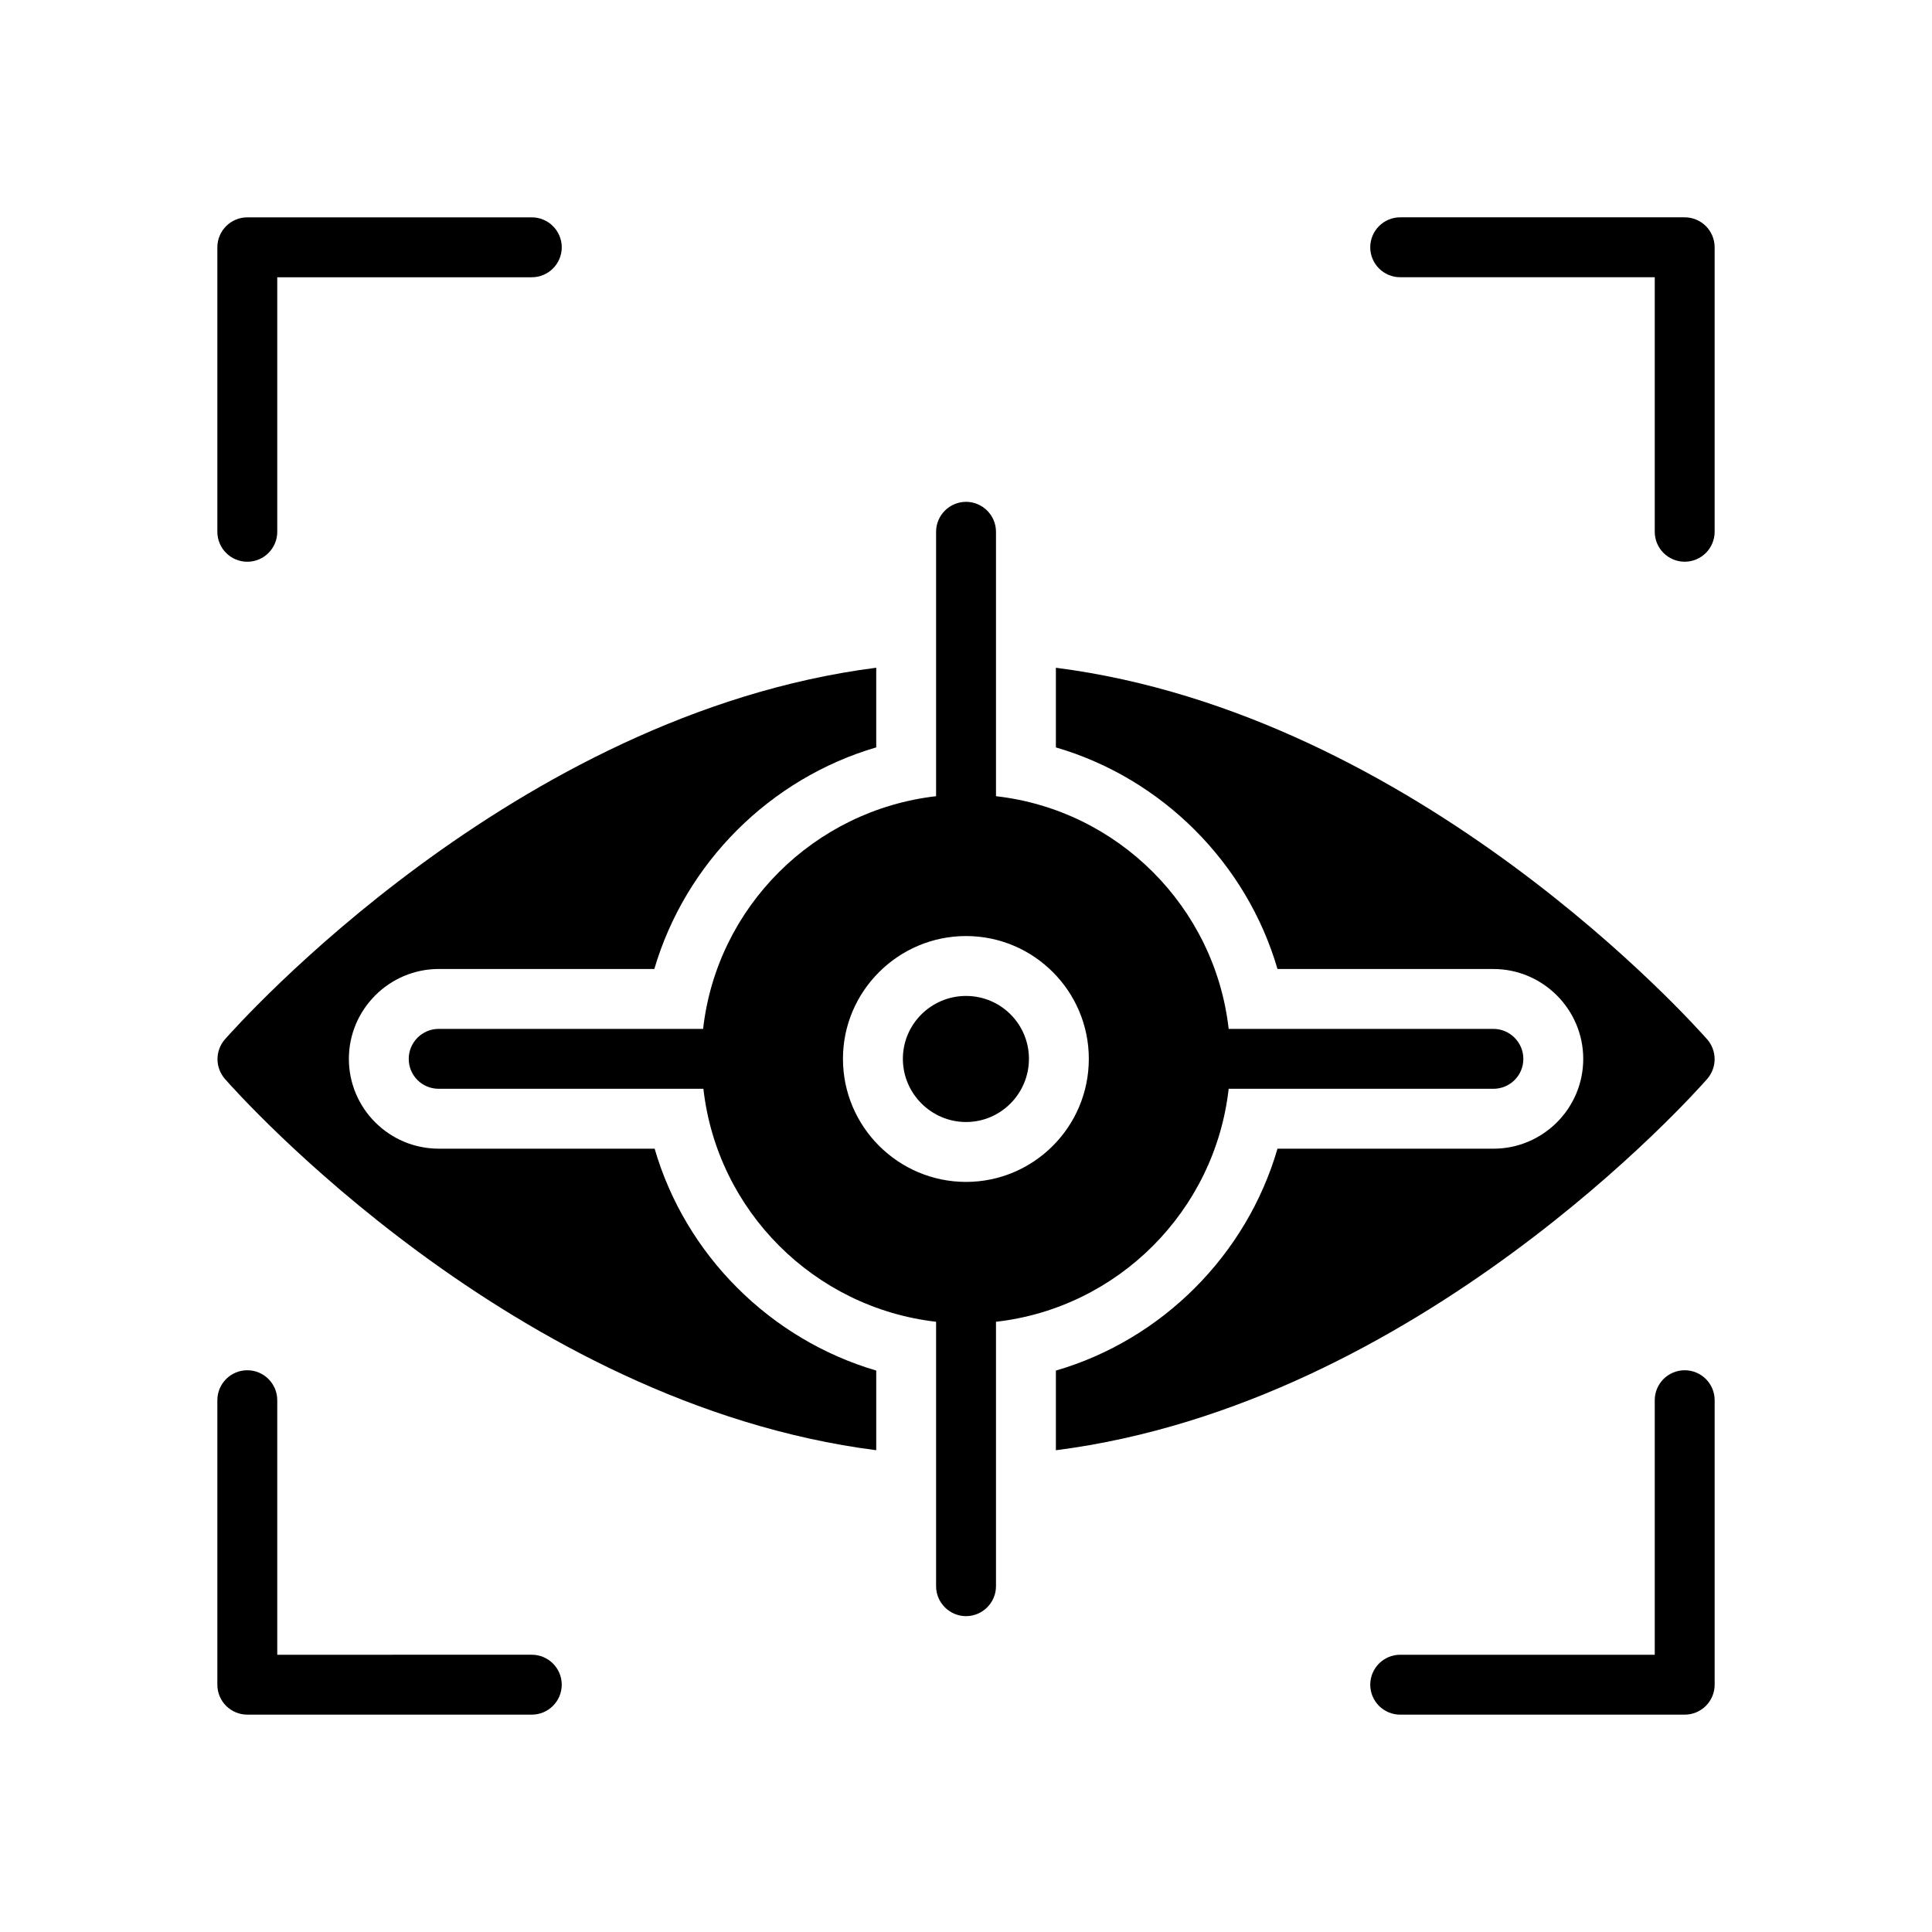
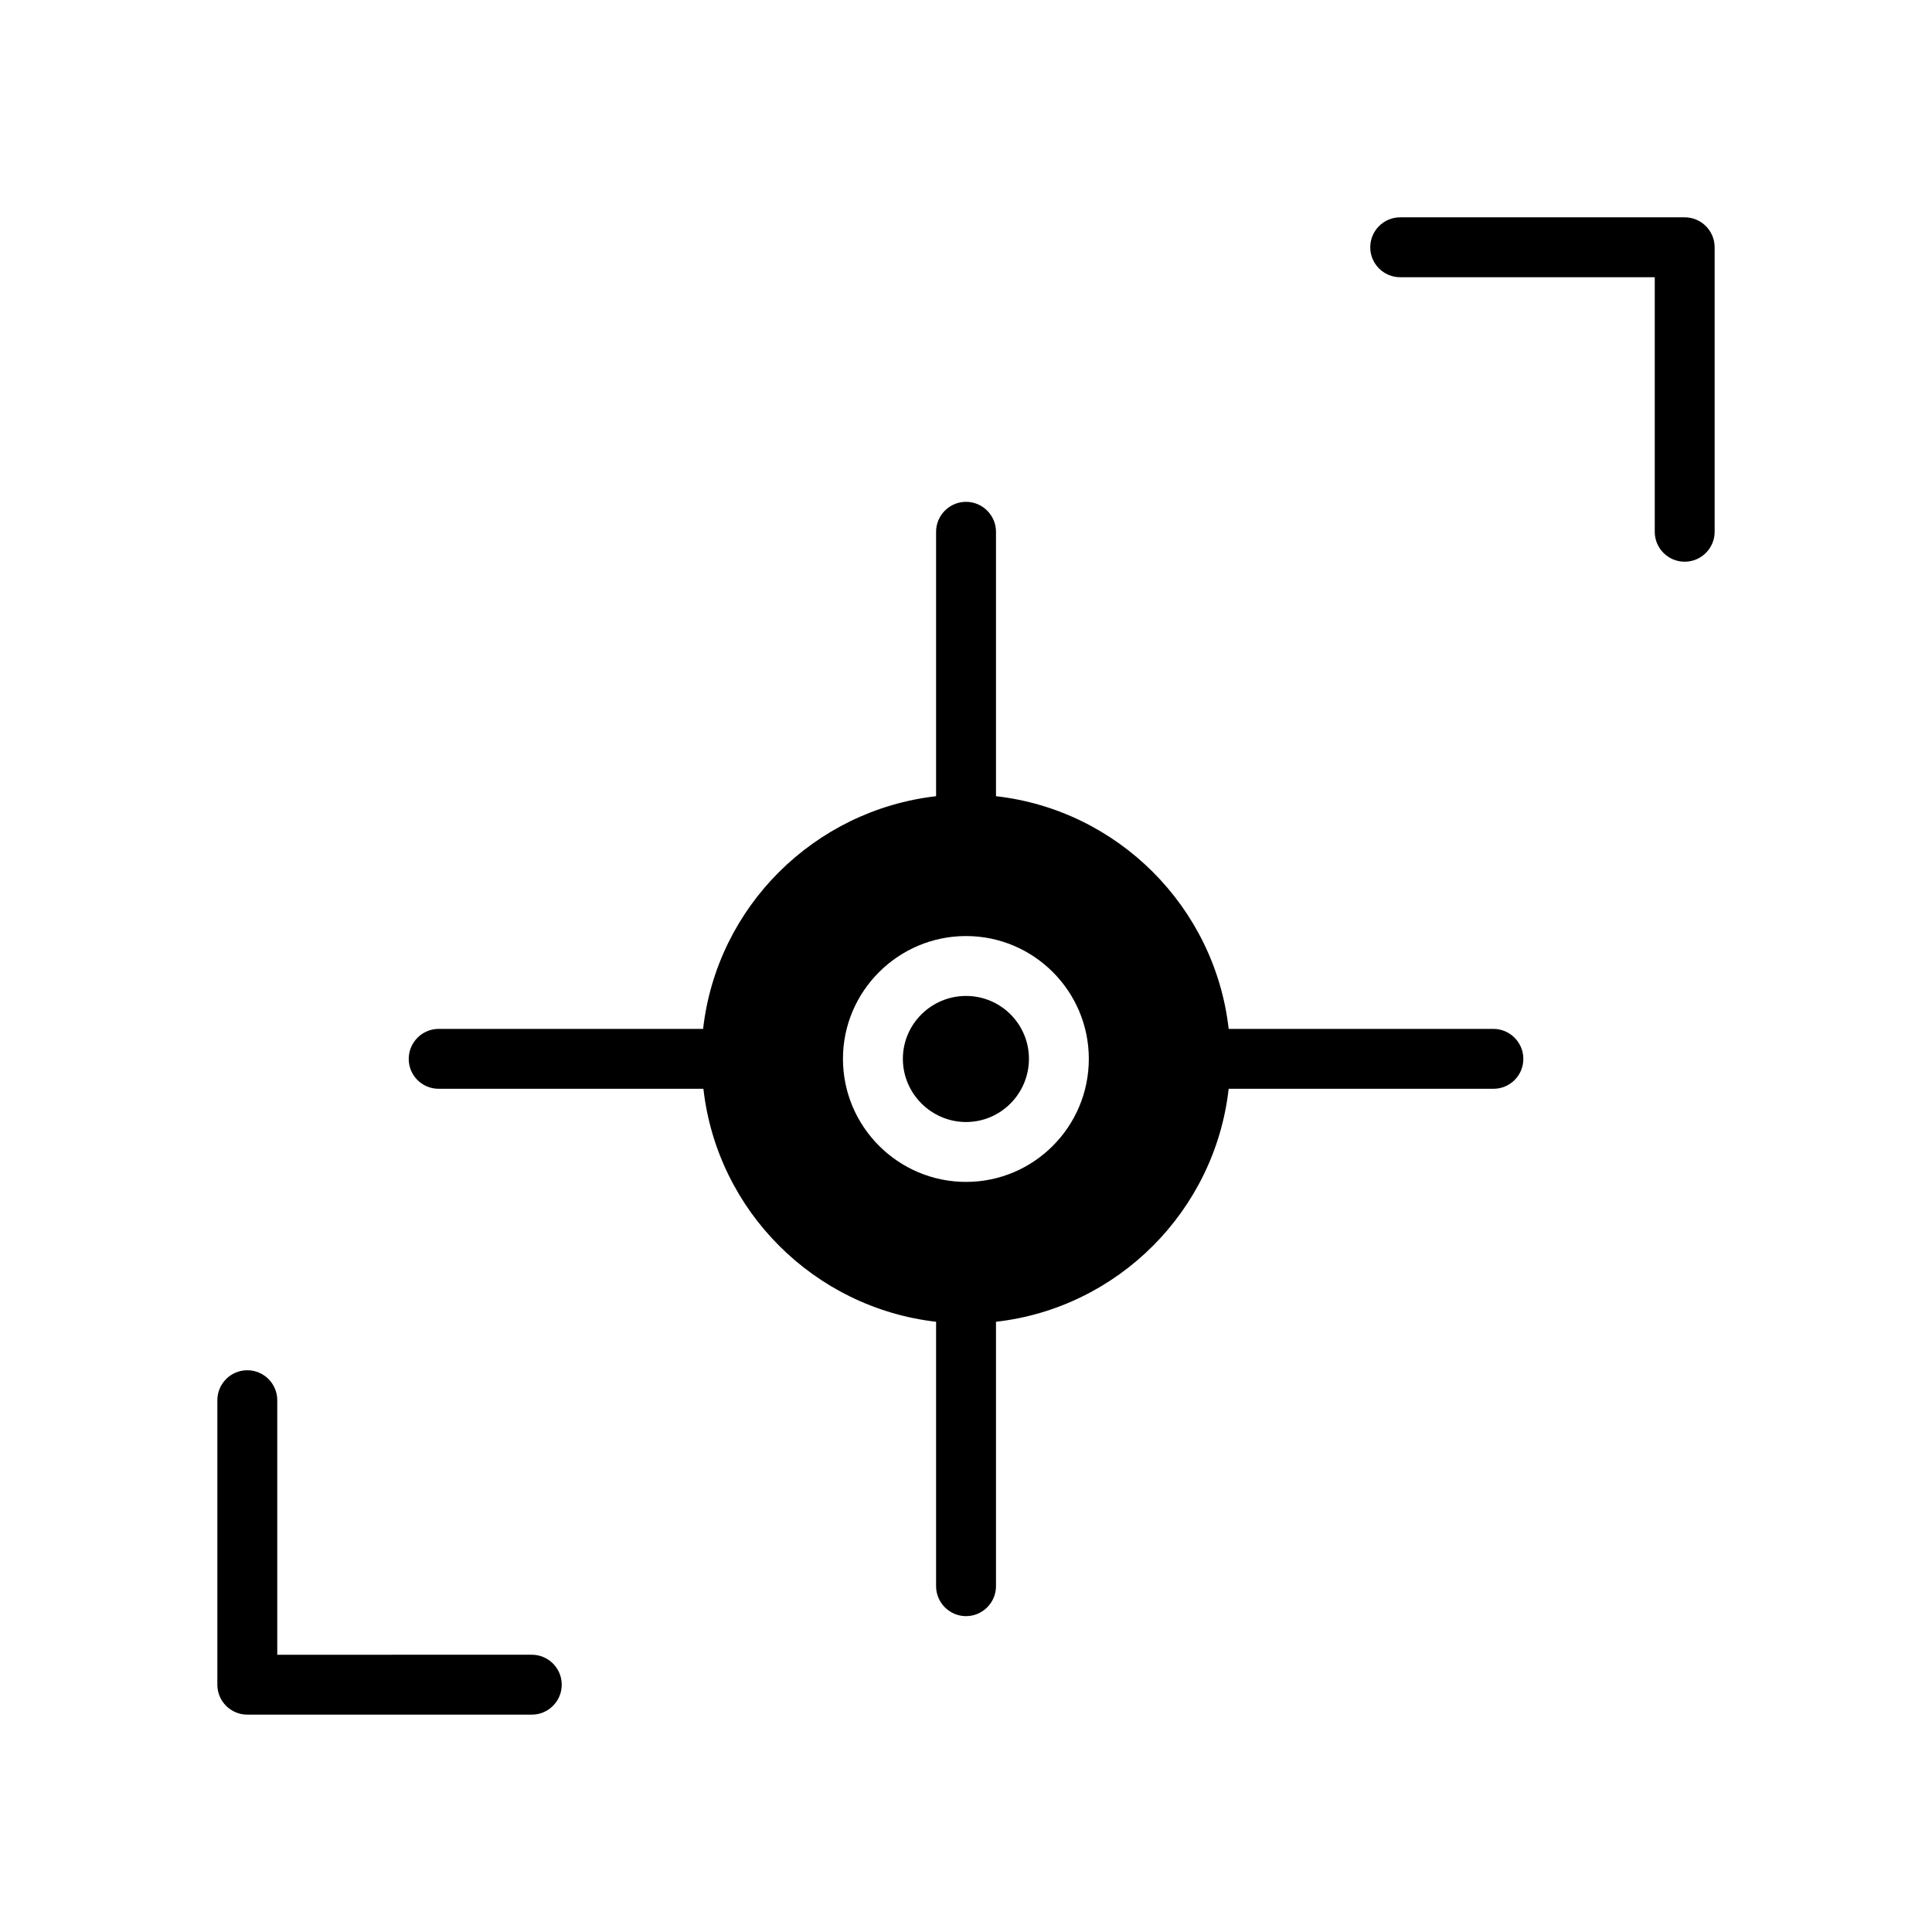
<svg xmlns="http://www.w3.org/2000/svg" fill="#000000" width="800px" height="800px" version="1.1" viewBox="144 144 512 512">
  <g>
-     <path d="m203.6 419.44c-2.617 3.016-2.617 7.461 0 10.477 3.332 3.809 76.504 86.105 172.61 98.406v-21.109c-28.094-8.254-50.551-30.633-58.727-58.805h-57.219c-13.094 0-23.809-10.633-23.809-23.809 0-13.094 10.715-23.809 23.809-23.809h57.141c8.254-28.094 30.633-50.473 58.805-58.727v-21.109c-96.105 12.301-169.28 94.754-172.61 98.484z" />
-     <path d="m423.82 342.07c28.094 8.176 50.551 30.633 58.727 58.727h57.219c13.094 0 23.809 10.715 23.809 23.809 0 13.176-10.715 23.809-23.809 23.809h-57.219c-8.176 28.172-30.633 50.633-58.727 58.805v21.109c96.105-12.301 169.28-94.598 172.61-98.406 2.617-3.016 2.617-7.461 0-10.477-3.332-3.731-76.504-86.184-172.61-98.484z" />
    <path d="m383.27 424.6c0 9.207 7.539 16.746 16.746 16.746s16.664-7.539 16.664-16.746c0-9.207-7.461-16.664-16.664-16.664-9.207-0.004-16.746 7.457-16.746 16.664z" />
    <path d="m400.01 276.99c-4.363 0-7.938 3.57-7.938 7.938v70.074c-32.379 3.731-58.09 29.363-61.742 61.664h-70.074c-4.363 0-7.938 3.57-7.938 7.938 0 4.445 3.57 7.938 7.938 7.938h70.152c3.652 32.379 29.363 58.012 61.664 61.742v70.074c0 4.363 3.57 7.938 7.938 7.938 4.363 0 7.938-3.57 7.938-7.938v-70.074c32.301-3.652 58.012-29.363 61.664-61.742h70.152c4.363 0 7.938-3.492 7.938-7.938 0-4.363-3.57-7.938-7.938-7.938h-70.152c-3.652-32.301-29.363-58.012-61.664-61.664v-70.074c0-4.367-3.57-7.938-7.938-7.938zm32.539 147.61c0 18.016-14.602 32.617-32.539 32.617-17.934 0-32.617-14.602-32.617-32.617 0-17.934 14.68-32.539 32.617-32.539s32.539 14.602 32.539 32.539z" />
    <path d="m590.46 292.86c4.379 0 7.938-3.555 7.938-7.938v-75.391c0-4.379-3.555-7.938-7.938-7.938h-75.391c-4.379 0-7.938 3.555-7.938 7.938 0 4.383 3.555 7.938 7.938 7.938h67.457v67.457c0 4.379 3.555 7.934 7.934 7.934z" />
-     <path d="m284.93 201.6h-75.391c-4.379 0-7.938 3.555-7.938 7.938v75.391c0 4.383 3.555 7.938 7.938 7.938 4.383 0 7.938-3.555 7.938-7.938v-67.453h67.457c4.379 0 7.938-3.555 7.938-7.938-0.004-4.379-3.559-7.938-7.941-7.938z" />
    <path d="m201.6 590.46c0 4.383 3.555 7.938 7.938 7.938h75.391c4.379 0 7.938-3.555 7.938-7.938 0-4.379-3.555-7.938-7.938-7.938l-67.453 0.004v-67.457c0-4.379-3.555-7.938-7.938-7.938-4.379 0-7.938 3.555-7.938 7.938z" />
-     <path d="m598.4 590.46v-75.391c0-4.379-3.555-7.938-7.938-7.938-4.383 0-7.938 3.555-7.938 7.938v67.457h-67.457c-4.379 0-7.938 3.555-7.938 7.938 0 4.383 3.555 7.938 7.938 7.938h75.391c4.387-0.004 7.941-3.559 7.941-7.941z" />
  </g>
</svg>